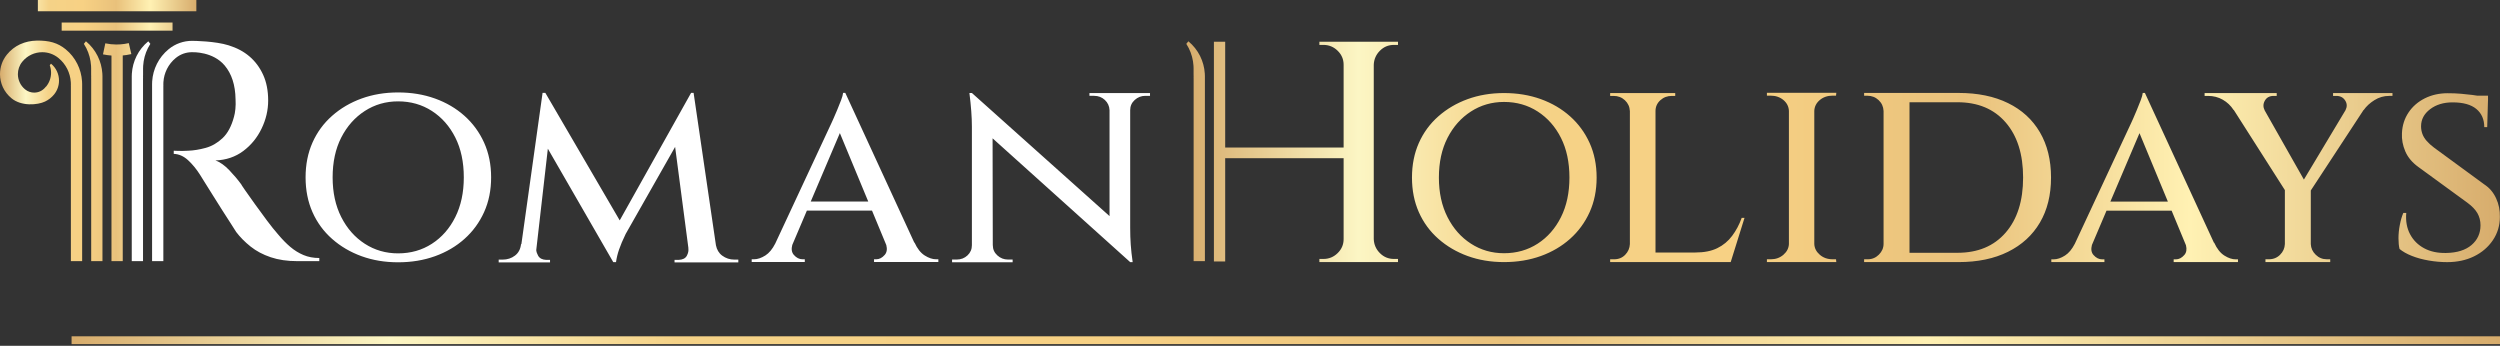
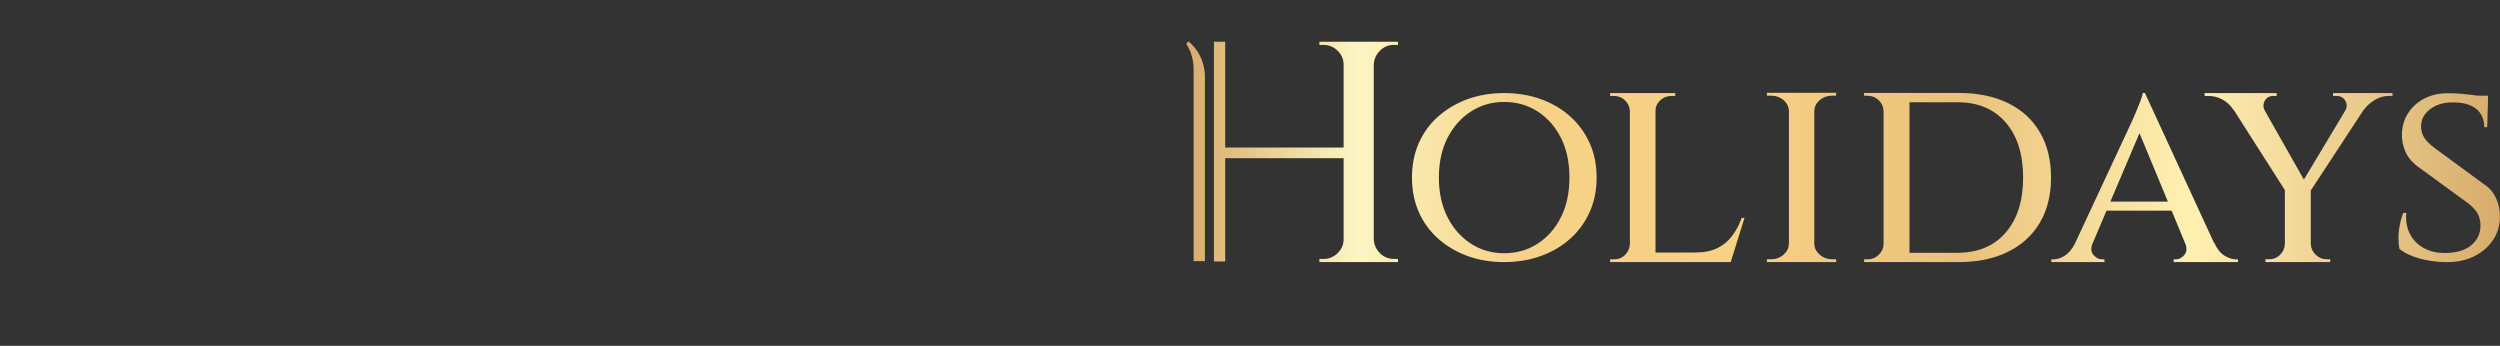
<svg xmlns="http://www.w3.org/2000/svg" width="1200" height="166" viewBox="0 0 1200 166" fill="none">
  <rect x="0" y="0" width="1200" height="166" fill="#333333" stroke="none" />
-   <path d="M34.36 161.424H1200V165.176H34.36V161.424Z" fill="url(#paint0_linear_228_1487)" />
  <path d="M1198.12 95.163C1196.83 92.366 1194.95 90.147 1192.45 88.515L1168.3 70.825C1166.93 69.792 1165.76 68.738 1164.82 67.664C1163.87 66.587 1163.18 65.465 1162.76 64.307C1162.33 63.14 1162.11 61.918 1162.11 60.625C1162.11 57.354 1163.55 54.621 1166.43 52.429C1169.32 50.23 1172.91 49.137 1177.21 49.137C1182.29 49.137 1186.1 50.192 1188.64 52.3C1191.17 54.41 1192.45 57.313 1192.45 61.016H1193.86L1194.23 48.232H1194.25V45.909H1188.98C1188.3 45.793 1187.59 45.684 1186.83 45.586C1185.16 45.371 1183.3 45.181 1181.28 45.001C1179.25 44.83 1177.13 44.749 1174.89 44.749C1170.84 44.749 1167.19 45.565 1163.91 47.2C1160.65 48.836 1158.04 51.094 1156.11 53.978C1154.17 56.865 1153.11 60.156 1152.94 63.853C1152.77 66.866 1153.31 69.817 1154.56 72.699C1155.8 75.581 1157.93 78.097 1160.95 80.25L1184.32 97.289C1186.55 98.923 1188.16 100.601 1189.16 102.326C1190.14 104.048 1190.64 105.986 1190.64 108.132C1190.64 112.007 1189.2 115.169 1186.32 117.622C1183.43 120.073 1179.36 121.344 1174.12 121.428C1170.07 121.517 1166.57 120.765 1163.6 119.172C1160.63 117.58 1158.37 115.323 1156.82 112.396C1155.28 109.469 1154.66 106.068 1155.01 102.195H1153.59C1152.9 103.829 1152.33 105.746 1151.92 107.94C1151.49 110.134 1151.27 112.264 1151.27 114.333C1151.27 116.397 1151.44 118.119 1151.78 119.499C1153.34 120.786 1155.31 121.904 1157.72 122.847C1160.13 123.802 1162.82 124.531 1165.79 125.048C1168.76 125.562 1171.71 125.821 1174.63 125.821C1179.45 125.821 1183.76 124.895 1187.55 123.044C1191.33 121.194 1194.34 118.611 1196.58 115.299C1198.82 111.988 1199.94 108.26 1199.94 104.132C1200.02 100.951 1199.42 97.958 1198.12 95.163ZM633.302 21.553H635.265C637.881 21.553 640.154 22.483 642.064 24.349C643.979 26.215 644.937 28.454 644.937 31.073V70.805H588.088V20.045H582.679V125.511H588.088V75.948H644.937V114.775C644.937 117.395 643.979 119.637 642.064 121.498C640.154 123.361 637.881 124.293 635.265 124.293H633.302V125.806H671.038V124.293H669.074C666.453 124.293 664.212 123.361 662.354 121.498C660.491 119.635 659.508 117.395 659.406 114.775V31.075C659.508 28.455 660.491 26.216 662.354 24.35C664.214 22.484 666.453 21.554 669.074 21.554H671.038V20.047H633.302V21.553ZM831.412 113.231C829.52 115.756 827.159 117.716 824.317 119.111C821.476 120.509 817.941 121.204 813.708 121.204H794.638V53.339C794.638 51.263 795.406 49.53 796.94 48.129C798.471 46.736 800.32 46.034 802.482 46.034H804.106V44.682H772.872V46.034H774.493C776.657 46.034 778.48 46.736 779.969 48.129C781.454 49.53 782.246 51.263 782.343 53.339V117.152C782.246 119.137 781.501 120.849 780.105 122.287C778.708 123.735 776.933 124.456 774.769 124.456H772.874V125.806H830.735L837.369 104.578H836.014C834.843 107.821 833.314 110.709 831.412 113.231ZM873.506 48.011C875.175 46.614 877.229 45.912 879.668 45.912H881.293L881.431 44.558H848.116V45.912H849.878C852.314 45.912 854.368 46.615 856.042 48.011C857.708 49.414 858.585 51.151 858.678 53.229V117.139C858.585 119.127 857.708 120.842 856.042 122.283C854.367 123.73 852.36 124.453 850.015 124.453H848.115V125.806H881.429L881.291 124.453H879.666C877.227 124.453 875.172 123.73 873.504 122.283C871.834 120.842 870.955 119.127 870.861 117.139V53.229C870.956 51.151 871.836 49.414 873.506 48.011ZM963.85 49.483C957.225 46.238 949.31 44.61 940.106 44.61H894.776V45.962H896.403C898.465 45.962 900.255 46.665 901.742 48.058C903.233 49.463 904.019 51.197 904.113 53.273V117.008C904.113 118.993 903.365 120.728 901.879 122.217C900.389 123.707 898.608 124.452 896.532 124.452H894.776V125.803H940.106C949.311 125.803 957.225 124.153 963.85 120.865C970.491 117.568 975.586 112.9 979.148 106.856C982.712 100.812 984.494 93.6 984.494 85.206C984.494 76.813 982.712 69.576 979.148 63.484C975.586 57.4 970.489 52.729 963.85 49.483ZM962.705 111.663C957.109 118.113 949.399 121.338 939.565 121.338H916.563V49.078H939.565C949.399 49.078 957.109 52.301 962.705 58.753C968.3 65.208 971.09 74.023 971.09 85.207C971.09 96.396 968.3 105.216 962.705 111.663ZM1067.67 122.652C1065.74 121.428 1064.12 119.371 1062.81 116.478H1062.68L1029.56 44.619H1028.52C1028.43 45.494 1028.1 46.674 1027.53 48.163C1026.96 49.657 1026.35 51.186 1025.69 52.764C1025.04 54.341 1024.44 55.721 1023.92 56.9C1023.4 58.084 1023.09 58.763 1023 58.937L995.922 116.988C994.576 119.597 993.009 121.504 991.206 122.65C989.283 123.88 987.442 124.491 985.686 124.491H984.635V125.805H1010.12V124.491H1009.07C1007.5 124.491 1006.1 123.79 1004.87 122.386C1003.83 121.2 1003.59 119.6 1004.12 117.594L1011.13 101.105H1042.37L1049.26 117.719C1049.75 119.666 1049.5 121.225 1048.48 122.386C1047.25 123.79 1045.9 124.491 1044.41 124.491H1043.36V125.805H1074.23V124.491H1073.18C1071.43 124.493 1069.59 123.881 1067.67 122.652ZM1012.98 96.773L1026.96 63.912L1040.58 96.773H1012.98ZM1119.87 46.035H1121.48C1123.38 46.035 1124.8 46.8 1125.74 48.331C1126.64 49.785 1126.65 51.308 1125.83 52.916L1105.87 86.196L1087.06 53.02C1086.26 51.461 1086.25 49.918 1087.08 48.402C1087.93 46.827 1089.35 46.034 1091.33 46.034H1092.82V44.682H1058.21V46.034H1059.83C1062.45 46.034 1064.82 46.643 1066.94 47.863C1069.06 49.075 1070.78 50.722 1072.13 52.794L1072.22 52.795L1096.74 91.242V117.149C1096.65 119.133 1095.89 120.844 1094.44 122.284C1093 123.73 1091.2 124.452 1089.04 124.452H1087.42V125.802H1118.51V124.452H1116.89C1114.81 124.452 1113.03 123.73 1111.55 122.284C1110.06 120.844 1109.27 119.131 1109.18 117.149V91.43L1134.51 52.797L1134.6 52.792C1135.86 50.991 1137.57 49.416 1139.74 48.063C1141.9 46.712 1144.24 46.032 1146.77 46.032H1148.39V44.68H1119.87V46.035ZM753.654 55.845C749.649 52.272 744.956 49.513 739.577 47.571C734.189 45.64 728.306 44.664 721.935 44.664C715.64 44.664 709.834 45.64 704.494 47.571C699.153 49.513 694.459 52.274 690.409 55.845C686.361 59.42 683.241 63.681 681.041 68.637C678.849 73.588 677.749 79.122 677.749 85.234C677.749 91.353 678.849 96.888 681.041 101.839C683.241 106.792 686.361 111.059 690.409 114.628C694.459 118.203 699.153 120.959 704.494 122.899C709.834 124.835 715.64 125.805 721.935 125.805C728.306 125.805 734.189 124.835 739.577 122.899C744.956 120.958 749.649 118.203 753.654 114.628C757.658 111.059 760.779 106.792 763.021 101.839C765.261 96.888 766.381 91.353 766.381 85.234C766.381 79.12 765.261 73.588 763.021 68.637C760.779 63.681 757.658 59.42 753.654 55.845ZM749.264 104.23C746.549 109.656 742.818 113.898 738.086 116.955C733.344 120.014 727.965 121.547 721.937 121.547C716.076 121.547 710.782 120.016 706.048 116.955C701.304 113.896 697.56 109.656 694.805 104.23C692.045 98.805 690.669 92.474 690.669 85.235C690.669 77.918 692.046 71.564 694.805 66.182C697.56 60.795 701.305 56.581 706.048 53.521C710.784 50.463 716.076 48.932 721.937 48.932C727.967 48.932 733.346 50.463 738.086 53.521C742.82 56.581 746.55 60.795 749.264 66.182C751.979 71.564 753.329 77.918 753.329 85.235C753.328 92.473 751.978 98.804 749.264 104.23ZM578.305 35.309C578.117 32.393 577.353 29.519 576.031 26.871C574.71 24.225 572.826 21.807 570.418 19.819L569.426 21.049C569.858 21.717 570.252 22.405 570.603 23.11C571.923 25.756 572.688 28.631 572.876 31.548C572.904 31.971 572.919 32.397 572.922 32.822V35.896C572.937 36.172 572.944 36.451 572.944 36.729V36.746C572.944 37.012 572.938 37.278 572.925 37.544L572.944 37.546V125.343H578.352V36.583H578.351C578.349 36.157 578.333 35.733 578.305 35.309Z" fill="url(#paint1_linear_228_1487)" />
-   <path d="M346.644 122.69C345.05 121.513 344.073 119.833 343.649 117.709L332.927 44.568H331.734L297.464 105.784L261.758 44.568H260.437L250.264 117.19H250.099C249.836 119.575 248.862 121.413 247.183 122.688C245.506 123.971 243.52 124.614 241.222 124.614H239.368V125.938H264.013V124.744H262.159C260.302 124.657 259.019 123.996 258.314 122.76C257.788 121.836 257.483 120.937 257.397 120.061L262.967 71.369L294.358 125.81H295.687C295.951 123.872 296.436 121.862 297.147 119.786C297.851 117.71 298.912 115.212 300.324 112.296L324.057 70.516L330.445 119.175H330.405C330.585 120.327 330.342 121.522 329.678 122.76C329.017 123.996 327.709 124.657 325.77 124.744H323.78V125.938H354.393V124.614H352.54C350.335 124.616 348.367 123.972 346.644 122.69ZM443.841 122.618C441.913 121.389 440.292 119.334 438.98 116.441H438.857L405.742 44.582H404.692C404.604 45.459 404.275 46.639 403.706 48.127C403.136 49.617 402.523 51.149 401.868 52.726C401.21 54.301 400.619 55.681 400.093 56.862C399.567 58.046 399.258 58.726 399.175 58.897L372.109 116.924C370.765 119.548 369.193 121.463 367.384 122.618C365.455 123.841 363.617 124.456 361.861 124.456H360.814V125.768H386.301V124.456H385.248C383.672 124.456 382.268 123.753 381.047 122.35C380.012 121.172 379.764 119.579 380.287 117.585L387.31 101.074H418.559L425.428 117.64C425.933 119.609 425.682 121.184 424.661 122.352C423.432 123.755 422.075 124.457 420.589 124.457H419.539V125.769H450.411V124.457H449.356C447.605 124.456 445.767 123.841 443.841 122.618ZM389.157 96.733L403.133 63.873L416.759 96.733H389.157ZM522.932 44.679V45.999H525.175C527.203 45.999 528.92 46.659 530.334 47.981C531.738 49.302 532.491 50.932 532.577 52.87V103.726L466.507 44.629H465.317C466.109 50.883 466.507 56.255 466.507 60.751V117.703C466.507 119.642 465.803 121.273 464.393 122.593C462.981 123.915 461.263 124.578 459.24 124.578H456.994V125.897H486.063V124.578H483.817C481.879 124.578 480.183 123.915 478.73 122.593C477.277 121.273 476.552 119.642 476.552 117.703H476.536L476.438 66.394L542.489 125.815H543.679C543.238 122.729 542.927 119.935 542.753 117.422C542.576 114.914 542.489 112.208 542.489 109.297V52.871C542.489 50.935 543.216 49.305 544.669 47.983C546.122 46.661 547.82 46.001 549.757 46.001H552.004V44.68H522.932V44.679ZM222.95 55.601C218.929 52.009 214.208 49.238 208.8 47.292C203.39 45.344 197.486 44.371 191.08 44.371C184.755 44.371 178.919 45.346 173.55 47.292C168.185 49.238 163.467 52.009 159.401 55.601C155.331 59.195 152.197 63.475 149.986 68.451C147.781 73.432 146.679 78.988 146.679 85.133C146.679 91.284 147.781 96.839 149.986 101.82C152.197 106.796 155.333 111.082 159.401 114.669C163.467 118.264 168.185 121.029 173.55 122.979C178.918 124.926 184.755 125.9 191.08 125.9C197.485 125.9 203.39 124.926 208.8 122.979C214.208 121.029 218.929 118.266 222.95 114.669C226.975 111.082 230.111 106.796 232.362 101.82C234.616 96.839 235.739 91.282 235.739 85.133C235.739 78.988 234.616 73.432 232.362 68.451C230.111 63.475 226.975 59.195 222.95 55.601ZM218.535 104.219C215.811 109.672 212.066 113.934 207.307 117.009C202.548 120.08 197.138 121.617 191.08 121.617C185.191 121.617 179.868 120.08 175.111 117.009C170.35 113.934 166.585 109.672 163.815 104.219C161.044 98.766 159.661 92.408 159.661 85.133C159.661 77.781 161.044 71.396 163.815 65.987C166.586 60.576 170.35 56.336 175.111 53.265C179.868 50.194 185.191 48.654 191.08 48.654C197.138 48.654 202.548 50.193 207.307 53.265C212.064 56.336 215.81 60.576 218.535 65.987C221.266 71.397 222.627 77.781 222.627 85.133C222.627 92.408 221.266 98.764 218.535 104.219ZM65.562 26.871C64.241 29.519 63.477 32.393 63.289 35.309C63.26 35.732 63.246 36.157 63.243 36.583H63.242V125.343H68.65V37.545L68.671 37.544C68.656 37.278 68.65 37.012 68.65 36.746V36.728C68.65 36.451 68.659 36.173 68.672 35.895V32.822H68.674C68.677 32.397 68.691 31.971 68.718 31.548C68.907 28.631 69.67 25.757 70.992 23.11C71.343 22.404 71.737 21.717 72.168 21.048L71.176 19.819C68.766 21.806 66.881 24.225 65.562 26.871ZM139.335 118.498C137.38 116.843 135.395 114.81 133.389 112.4C131.883 110.694 130.152 108.536 128.195 105.925C126.237 103.314 124.303 100.681 122.398 98.018C120.491 95.361 118.91 93.126 117.653 91.319C116.399 89.51 115.771 88.558 115.771 88.457C114.167 86.25 112.258 83.992 110.051 81.684C107.842 79.376 105.632 77.82 103.425 77.014C108.544 76.813 112.987 75.308 116.75 72.496C120.516 69.689 123.451 66.098 125.558 61.73C127.668 57.364 128.72 52.873 128.72 48.255C128.72 43.537 127.916 39.422 126.31 35.908C124.703 32.397 122.521 29.458 119.76 27.1C116.997 24.744 113.794 23.029 109.749 21.755C103.327 19.733 93.305 19.608 92.148 19.607C88.208 19.605 84.22 20.929 80.932 23.63C78.521 25.608 76.637 28.011 75.318 30.643C73.997 33.274 73.233 36.13 73.043 39.031C73.015 39.452 73.002 39.876 72.999 40.297H72.998V125.342H78.406V41.254H78.427H78.425C78.412 40.986 78.406 40.72 78.406 40.453C78.406 40.097 78.418 39.742 78.44 39.388C78.582 37.212 79.154 35.068 80.143 33.101C81.132 31.133 82.533 29.341 84.347 27.851C86.647 25.965 89.396 25.056 92.148 25.053C92.754 25.053 102.229 24.736 107.867 31.468C111.155 35.394 112.961 40.728 113.062 47.654C113.159 49.261 113.138 50.816 112.985 52.322C112.834 53.829 112.608 55.086 112.307 56.087C111.103 60.604 109.271 64.017 106.813 66.325C104.351 68.636 101.641 70.19 98.681 70.995C95.719 71.798 92.936 72.249 90.323 72.349C88.518 72.449 86.934 72.476 85.579 72.423C84.225 72.374 83.496 72.349 83.396 72.349V73.854C85.905 73.955 88.215 74.984 90.323 76.941C92.432 78.898 94.336 81.231 96.048 83.942C96.347 84.447 97.048 85.576 98.156 87.329C99.258 89.089 100.564 91.171 102.069 93.579C103.576 95.987 105.104 98.423 106.663 100.883C108.218 103.341 109.622 105.526 110.879 107.431C112.133 109.341 112.961 110.644 113.362 111.347C115.267 113.856 117.577 116.19 120.289 118.346C123 120.508 126.209 122.212 129.926 123.468C133.639 124.723 137.907 125.35 142.725 125.35H153.266V123.843C150.453 123.843 147.919 123.368 145.661 122.413C143.402 121.46 141.293 120.155 139.335 118.498Z" fill="white" />
-   <path d="M59.861 21.066C58.559 21.265 57.249 21.363 55.932 21.363C54.128 21.363 52.325 21.175 50.552 20.8L49.434 26.091C50.779 26.376 52.142 26.56 53.507 26.667V125.345H58.915V26.613C59.501 26.557 60.089 26.501 60.674 26.413C61.467 26.293 62.255 26.141 63.041 25.959L61.818 20.692C61.172 20.842 60.518 20.966 59.861 21.066ZM49.135 35.31C48.947 32.393 48.183 29.519 46.861 26.872C45.54 24.225 43.657 21.807 41.248 19.819L40.257 21.049C40.688 21.717 41.082 22.405 41.434 23.11C42.753 25.756 43.518 28.632 43.706 31.548C43.734 31.971 43.749 32.397 43.752 32.822V35.896C43.767 36.172 43.774 36.451 43.774 36.729V36.746C43.774 37.012 43.768 37.278 43.755 37.544L43.774 37.546V125.344H49.182V36.583C49.179 36.157 49.163 35.733 49.135 35.31ZM18.175 0V5.408H94.249V0H18.175ZM29.601 14.718H82.823V10.827H29.601V14.718ZM39.381 39.033C39.193 36.134 38.43 33.276 37.106 30.645C35.787 28.013 33.917 25.593 31.494 23.633C27.752 20.607 23.635 19.352 17.509 19.496C14.907 19.556 12.201 20.073 9.594 21.278C7.226 22.374 5.068 24.037 3.318 26.201C1.09 28.951 -0.003 32.287 5.90854e-06 35.58C5.90854e-06 37.734 0.463 39.877 1.374 41.855C2.286 43.831 3.672 45.619 5.436 47.105C10.247 51.157 18.107 50.418 21.62 48.74C23.256 47.959 24.767 46.821 25.983 45.318C27.552 43.38 28.328 41.021 28.325 38.699C28.325 37.178 27.997 35.665 27.355 34.269C26.711 32.872 25.745 31.594 24.487 30.562L23.883 31.31C24.297 32.462 24.516 33.673 24.518 34.891C24.521 37.214 23.746 39.573 22.174 41.511C22.143 41.551 22.105 41.583 22.073 41.623L21.995 41.607C21.929 41.699 21.863 41.791 21.791 41.882C21.099 42.735 20.264 43.373 19.343 43.805C18.42 44.235 17.414 44.456 16.404 44.456C14.857 44.454 13.323 43.947 12.027 42.887C10.887 41.951 10.034 40.813 9.455 39.563C8.876 38.314 8.582 36.949 8.582 35.581C8.583 33.485 9.265 31.397 10.684 29.642C11.913 28.126 13.409 26.986 15.05 26.218C16.692 25.451 18.482 25.057 20.28 25.057C23.031 25.06 25.778 25.968 28.081 27.855C29.895 29.344 31.296 31.135 32.286 33.104C33.273 35.072 33.846 37.214 33.987 39.391C34.011 39.745 34.021 40.099 34.021 40.456C34.021 40.724 34.015 40.99 34.002 41.257H34.021V125.345H39.429V40.301C39.423 39.876 39.407 39.454 39.381 39.033Z" fill="url(#paint2_linear_228_1487)" />
  <defs>
    <linearGradient id="paint0_linear_228_1487" x1="34.36" y1="163.3" x2="1200" y2="163.3" gradientUnits="userSpaceOnUse">
      <stop stop-color="#D7AC6C" />
      <stop offset="0.131" stop-color="#FCF6C4" />
      <stop offset="0.249" stop-color="#F5D287" />
      <stop offset="0.422" stop-color="#F7D184" />
      <stop offset="0.593" stop-color="#E9C17B" />
      <stop offset="0.764" stop-color="#FFF1B3" />
      <stop offset="1" stop-color="#D7AC6C" />
    </linearGradient>
    <linearGradient id="paint1_linear_228_1487" x1="569.427" y1="72.82" x2="1199.94" y2="72.82" gradientUnits="userSpaceOnUse">
      <stop stop-color="#D7AC6C" />
      <stop offset="0.131" stop-color="#FCF6C4" />
      <stop offset="0.249" stop-color="#F5D287" />
      <stop offset="0.422" stop-color="#F7D184" />
      <stop offset="0.593" stop-color="#E9C17B" />
      <stop offset="0.764" stop-color="#FFF1B3" />
      <stop offset="1" stop-color="#D7AC6C" />
    </linearGradient>
    <linearGradient id="paint2_linear_228_1487" x1="-0" y1="62.672" x2="94.25" y2="62.672" gradientUnits="userSpaceOnUse">
      <stop stop-color="#D7AC6C" />
      <stop offset="0.131" stop-color="#FCF6C4" />
      <stop offset="0.249" stop-color="#F5D287" />
      <stop offset="0.422" stop-color="#F7D184" />
      <stop offset="0.593" stop-color="#E9C17B" />
      <stop offset="0.764" stop-color="#FFF1B3" />
      <stop offset="1" stop-color="#D7AC6C" />
    </linearGradient>
  </defs>
</svg>